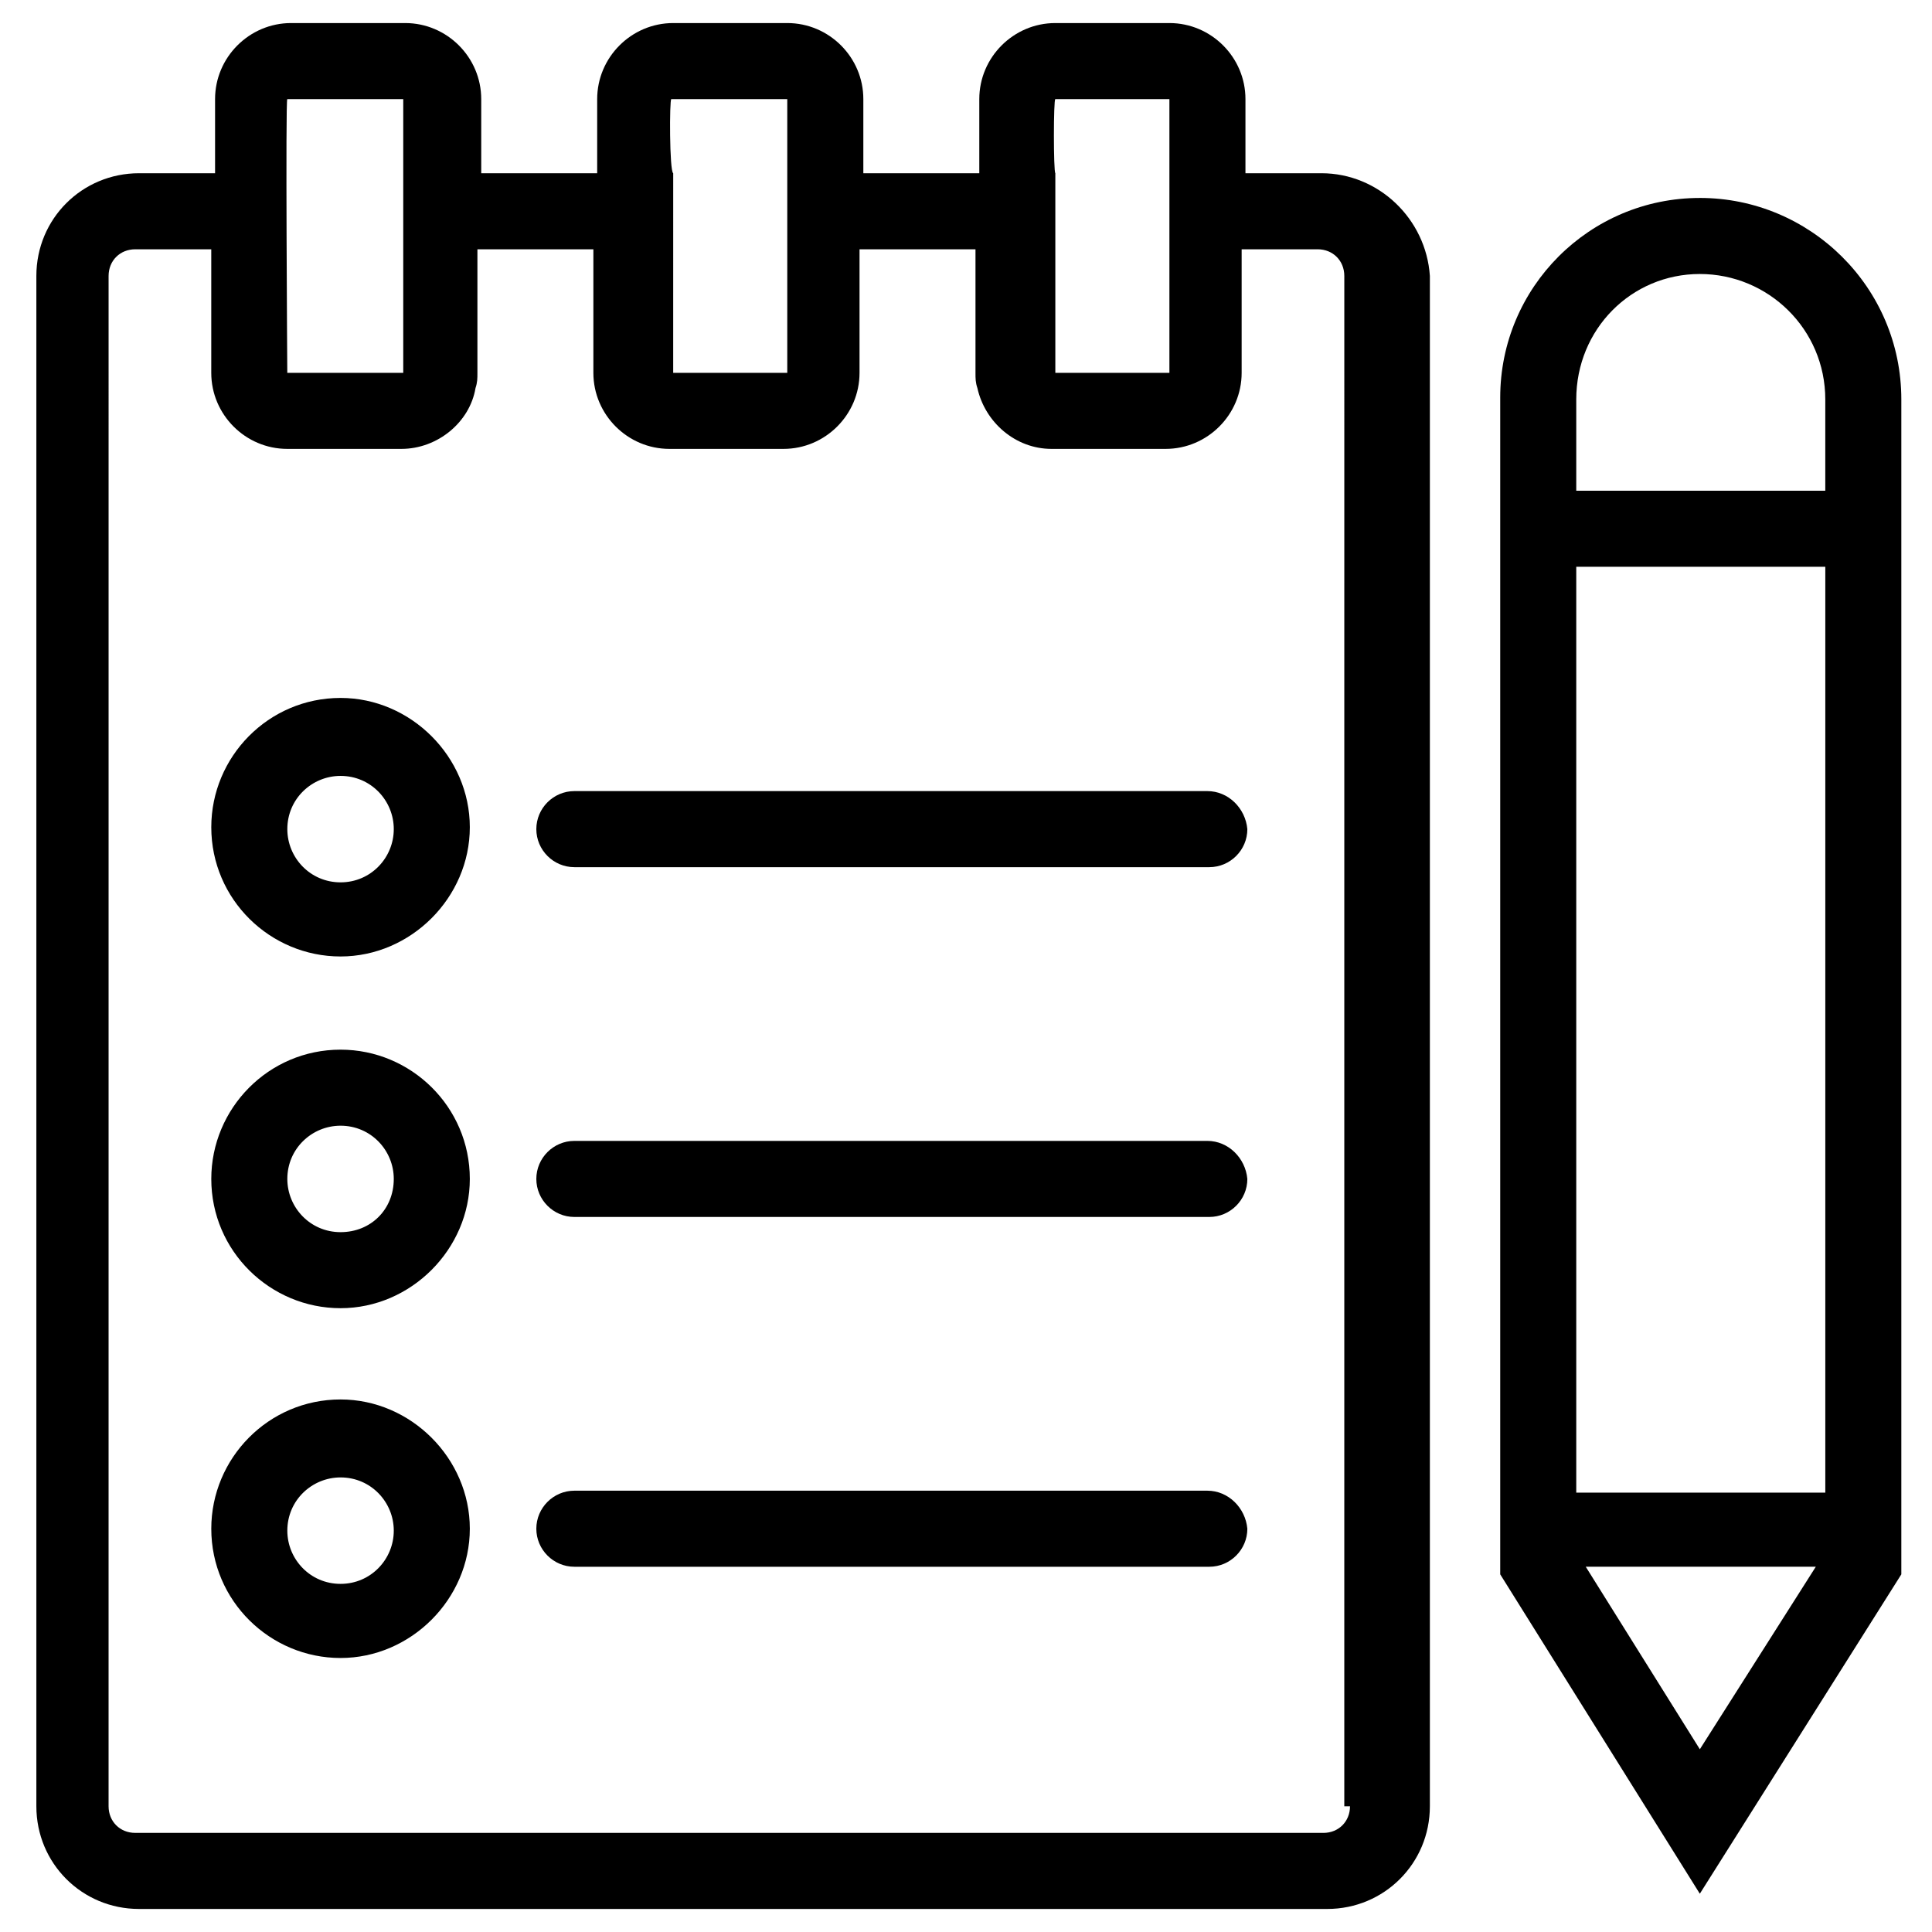
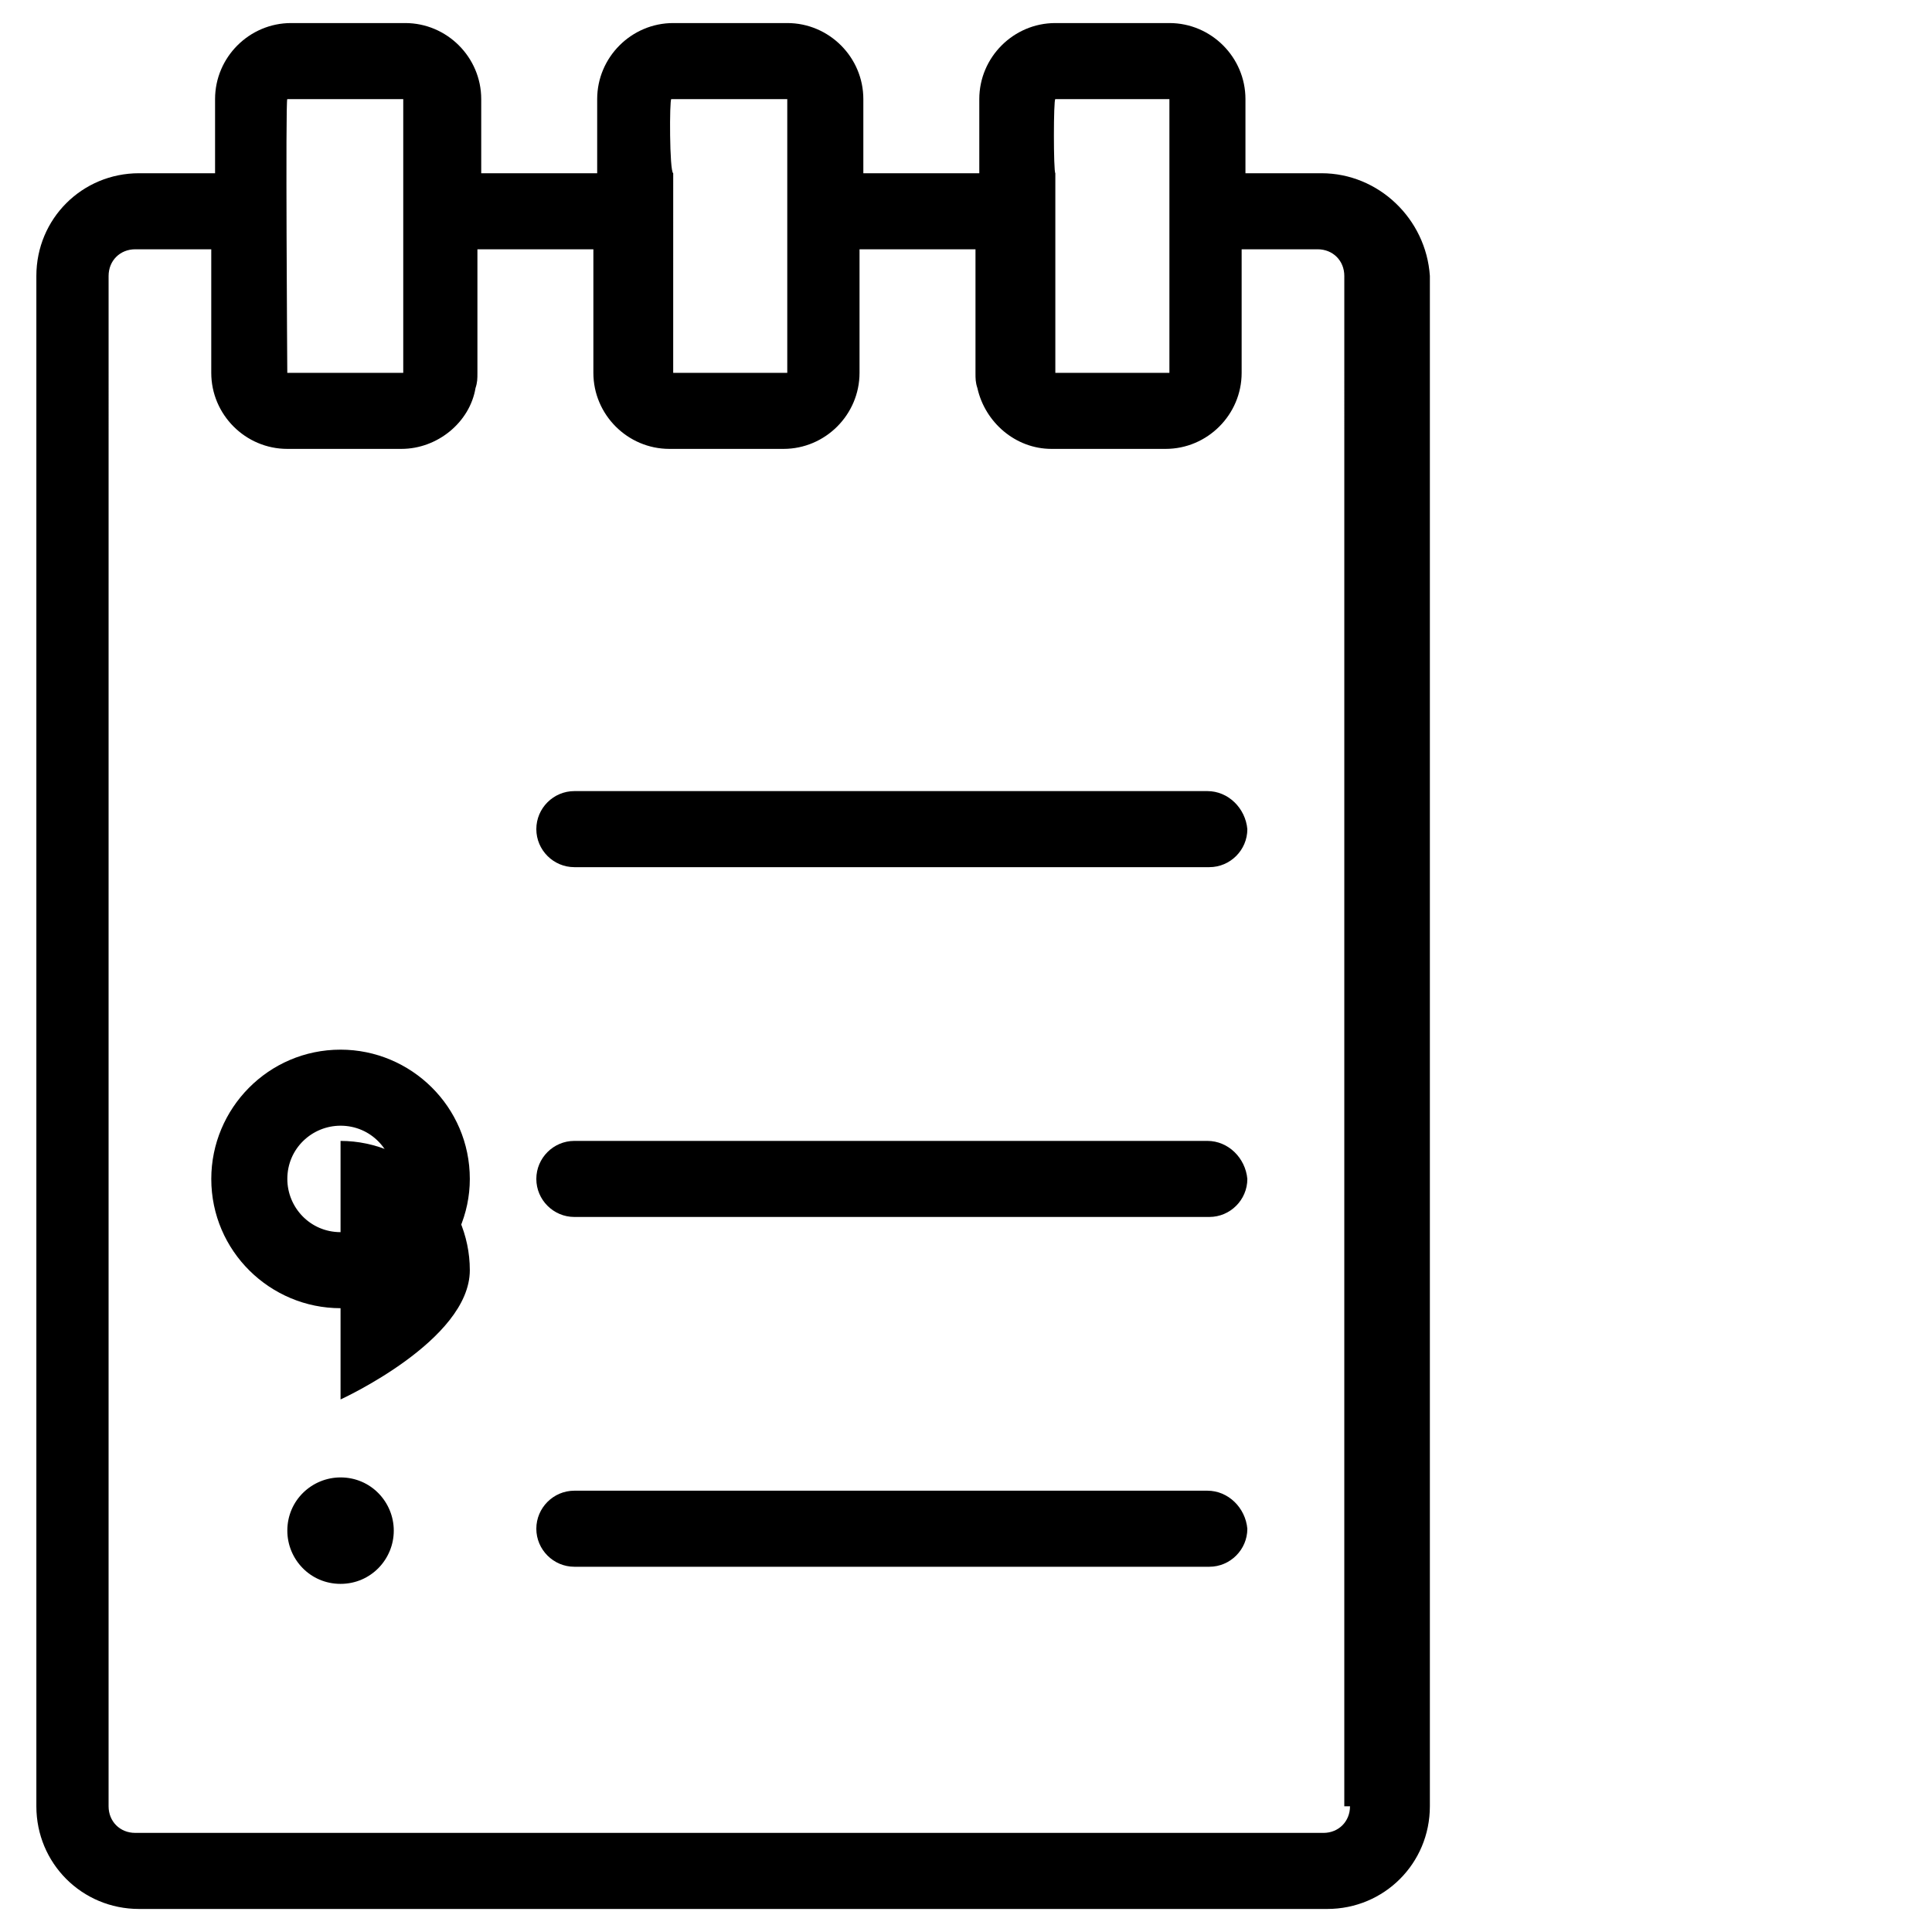
<svg xmlns="http://www.w3.org/2000/svg" fill="#000000" width="800px" height="800px" version="1.1" viewBox="144 144 512 512">
  <g>
    <path d="m494.21 189.91h-20.152v-19.648c0-11.082-9.07-20.152-20.152-20.152h-30.23c-11.082 0-20.152 9.07-20.152 20.152v19.648h-30.73v-19.648c0-11.082-9.07-20.152-20.152-20.152h-30.23c-11.082 0-20.152 9.07-20.152 20.152v19.648h-30.73v-19.648c0-11.082-9.07-20.152-20.152-20.152h-30.23c-11.082 0-20.152 9.07-20.152 20.152v19.648h-20.152c-15.113 0-27.207 12.09-27.207 27.207v405.57c0 15.113 12.09 27.207 27.207 27.207h314.88c15.113 0 27.207-12.09 27.207-27.207v-405.57c-1.008-15.117-13.605-27.207-28.719-27.207zm-70.535-19.648h30.23v72.547h-30.23v-52.898c-0.504-0.504-0.504-19.648 0-19.648zm-101.77 0h30.73v72.547h-30.23l0.004-52.898c-1.008-0.504-1.008-19.648-0.504-19.648zm-101.77 0h30.73v72.547h-30.73c0-0.504-0.504-72.547 0-72.547zm281.63 452.42c0 4.031-3.023 7.055-7.055 7.055l-314.88-0.004c-4.031 0-7.055-3.023-7.055-7.055l0.004-405.56c0-4.031 3.023-7.055 7.055-7.055h20.152v32.746c0 11.082 9.07 20.152 20.152 20.152h30.23c9.574 0 18.137-7.055 19.648-16.121 0.504-1.512 0.504-2.519 0.504-4.031v-32.746h30.73v32.746c0 11.082 9.07 20.152 20.152 20.152h30.23c11.082 0 20.152-9.07 20.152-20.152v-32.746h30.73v32.746c0 1.512 0 2.519 0.504 4.031 2.016 9.07 10.078 16.121 19.648 16.121h30.23c11.082 0 20.152-9.07 20.152-20.152v-32.746h20.152c4.031 0 7.055 3.023 7.055 7.055l-0.004 405.57z" />
-     <path d="m234.25 328.96c-19.145 0-34.258 15.617-34.258 34.258 0 19.145 15.617 34.258 34.258 34.258s34.258-15.617 34.258-34.258-15.617-34.258-34.258-34.258zm0 48.871c-8.062 0-14.105-6.551-14.105-14.105 0-8.062 6.551-14.105 14.105-14.105 8.062 0 14.105 6.551 14.105 14.105 0 7.555-6.047 14.105-14.105 14.105z" />
    <path d="m234.25 422.17c-19.145 0-34.258 15.617-34.258 34.258 0 19.145 15.617 34.258 34.258 34.258s34.258-15.617 34.258-34.258c0-19.145-15.617-34.258-34.258-34.258zm0 48.363c-8.062 0-14.105-6.551-14.105-14.105 0-8.062 6.551-14.105 14.105-14.105 8.062 0 14.105 6.551 14.105 14.105 0 8.059-6.047 14.105-14.105 14.105z" />
-     <path d="m234.25 514.87c-19.145 0-34.258 15.617-34.258 34.258 0 19.145 15.617 34.258 34.258 34.258s34.258-15.617 34.258-34.258-15.617-34.258-34.258-34.258zm0 48.871c-8.062 0-14.105-6.551-14.105-14.105 0-8.062 6.551-14.105 14.105-14.105 8.062 0 14.105 6.551 14.105 14.105 0 7.555-6.047 14.105-14.105 14.105z" />
+     <path d="m234.25 514.87s34.258-15.617 34.258-34.258-15.617-34.258-34.258-34.258zm0 48.871c-8.062 0-14.105-6.551-14.105-14.105 0-8.062 6.551-14.105 14.105-14.105 8.062 0 14.105 6.551 14.105 14.105 0 7.555-6.047 14.105-14.105 14.105z" />
    <path d="m463.98 353.65h-167.77c-5.543 0-10.078 4.535-10.078 10.078 0 5.543 4.535 10.078 10.078 10.078h168.27c5.543 0 10.078-4.535 10.078-10.078-0.508-5.543-5.043-10.078-10.586-10.078z" />
    <path d="m463.98 446.35h-167.77c-5.543 0-10.078 4.535-10.078 10.078s4.535 10.078 10.078 10.078h168.27c5.543 0 10.078-4.535 10.078-10.078-0.508-5.543-5.043-10.078-10.586-10.078z" />
    <path d="m463.98 539.05h-167.77c-5.543 0-10.078 4.535-10.078 10.078 0 5.543 4.535 10.078 10.078 10.078h168.27c5.543 0 10.078-4.535 10.078-10.078-0.508-5.543-5.043-10.078-10.586-10.078z" />
-     <path d="m594.47 196.46c-29.223 0-52.898 23.68-52.898 52.898v311.86l52.898 84.641 53.402-84.641v-311.36c0-29.727-24.18-53.402-53.402-53.402zm0 20.152c18.137 0 33.25 14.609 33.25 33.25v24.184h-65.996v-24.184c0-18.641 14.609-33.25 32.746-33.25zm-32.746 322.44v-244.85h66v245.36h-66zm2.519 20.152h60.961l-30.73 48.367z" />
  </g>
</svg>